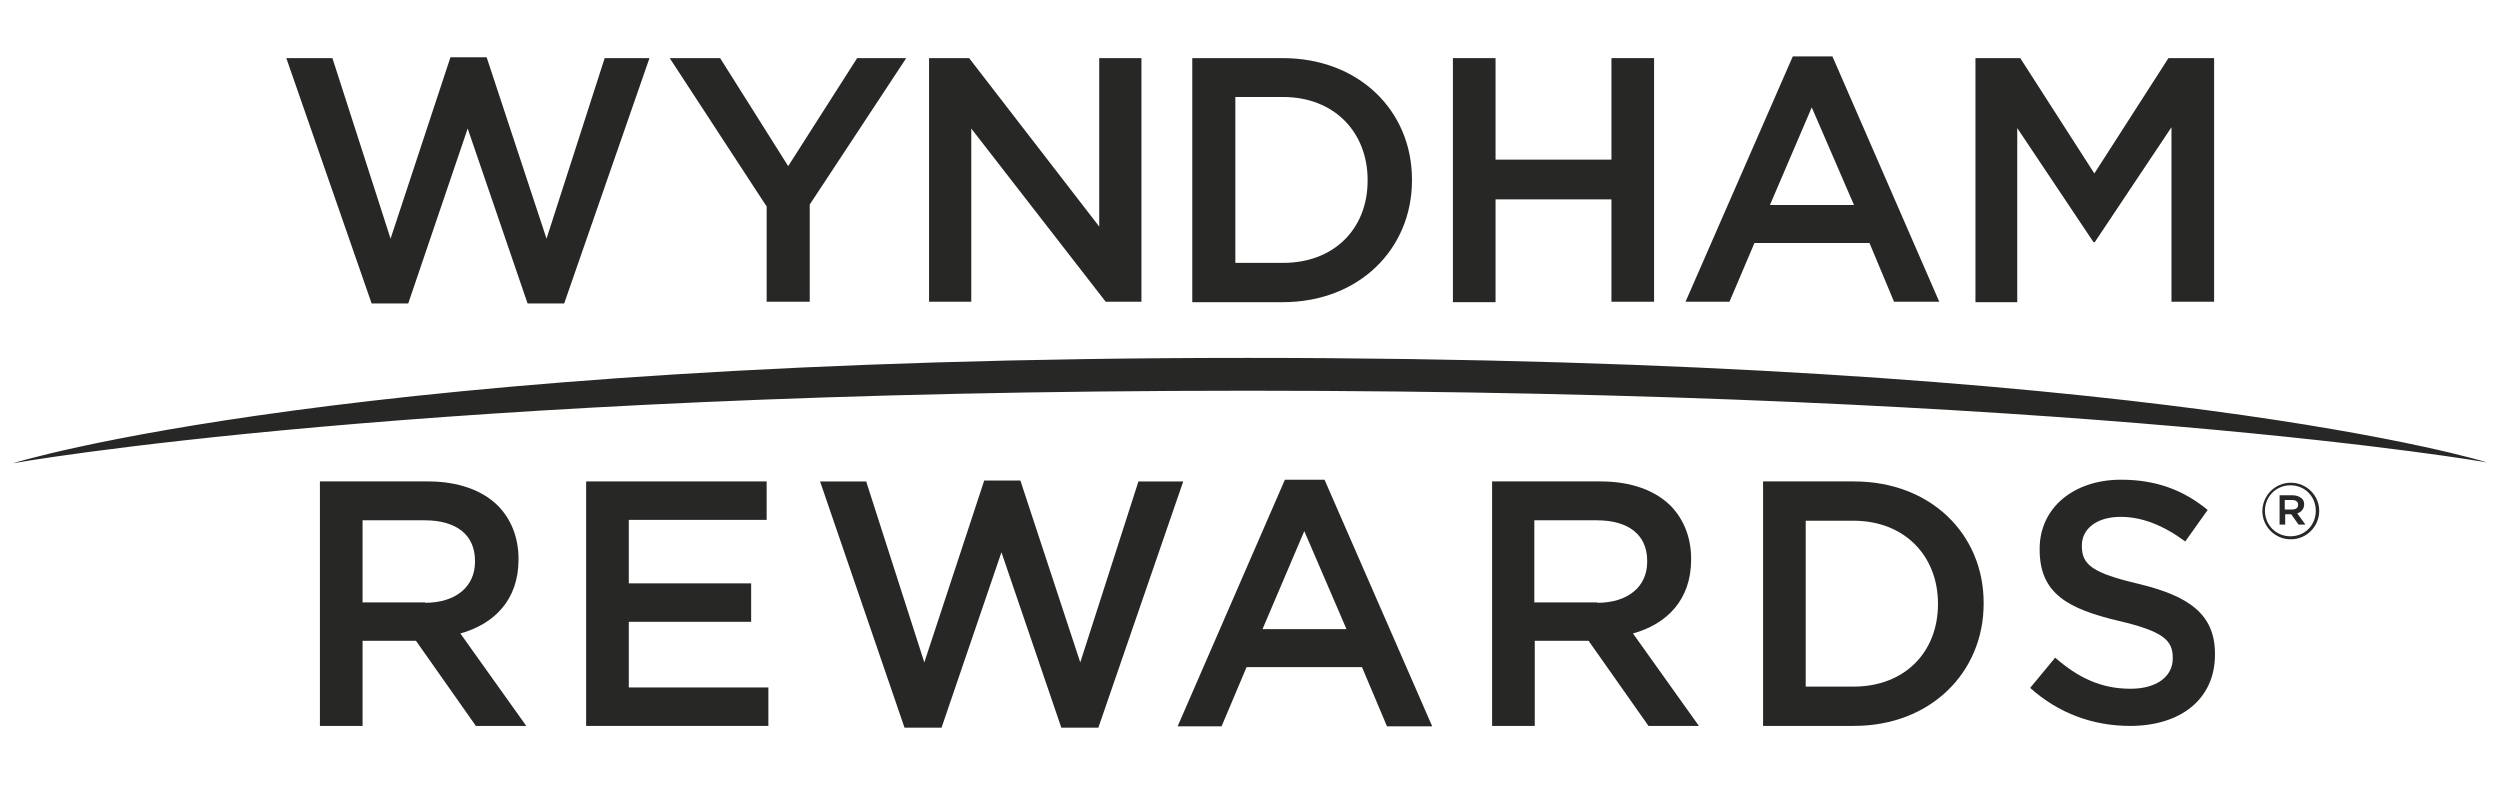
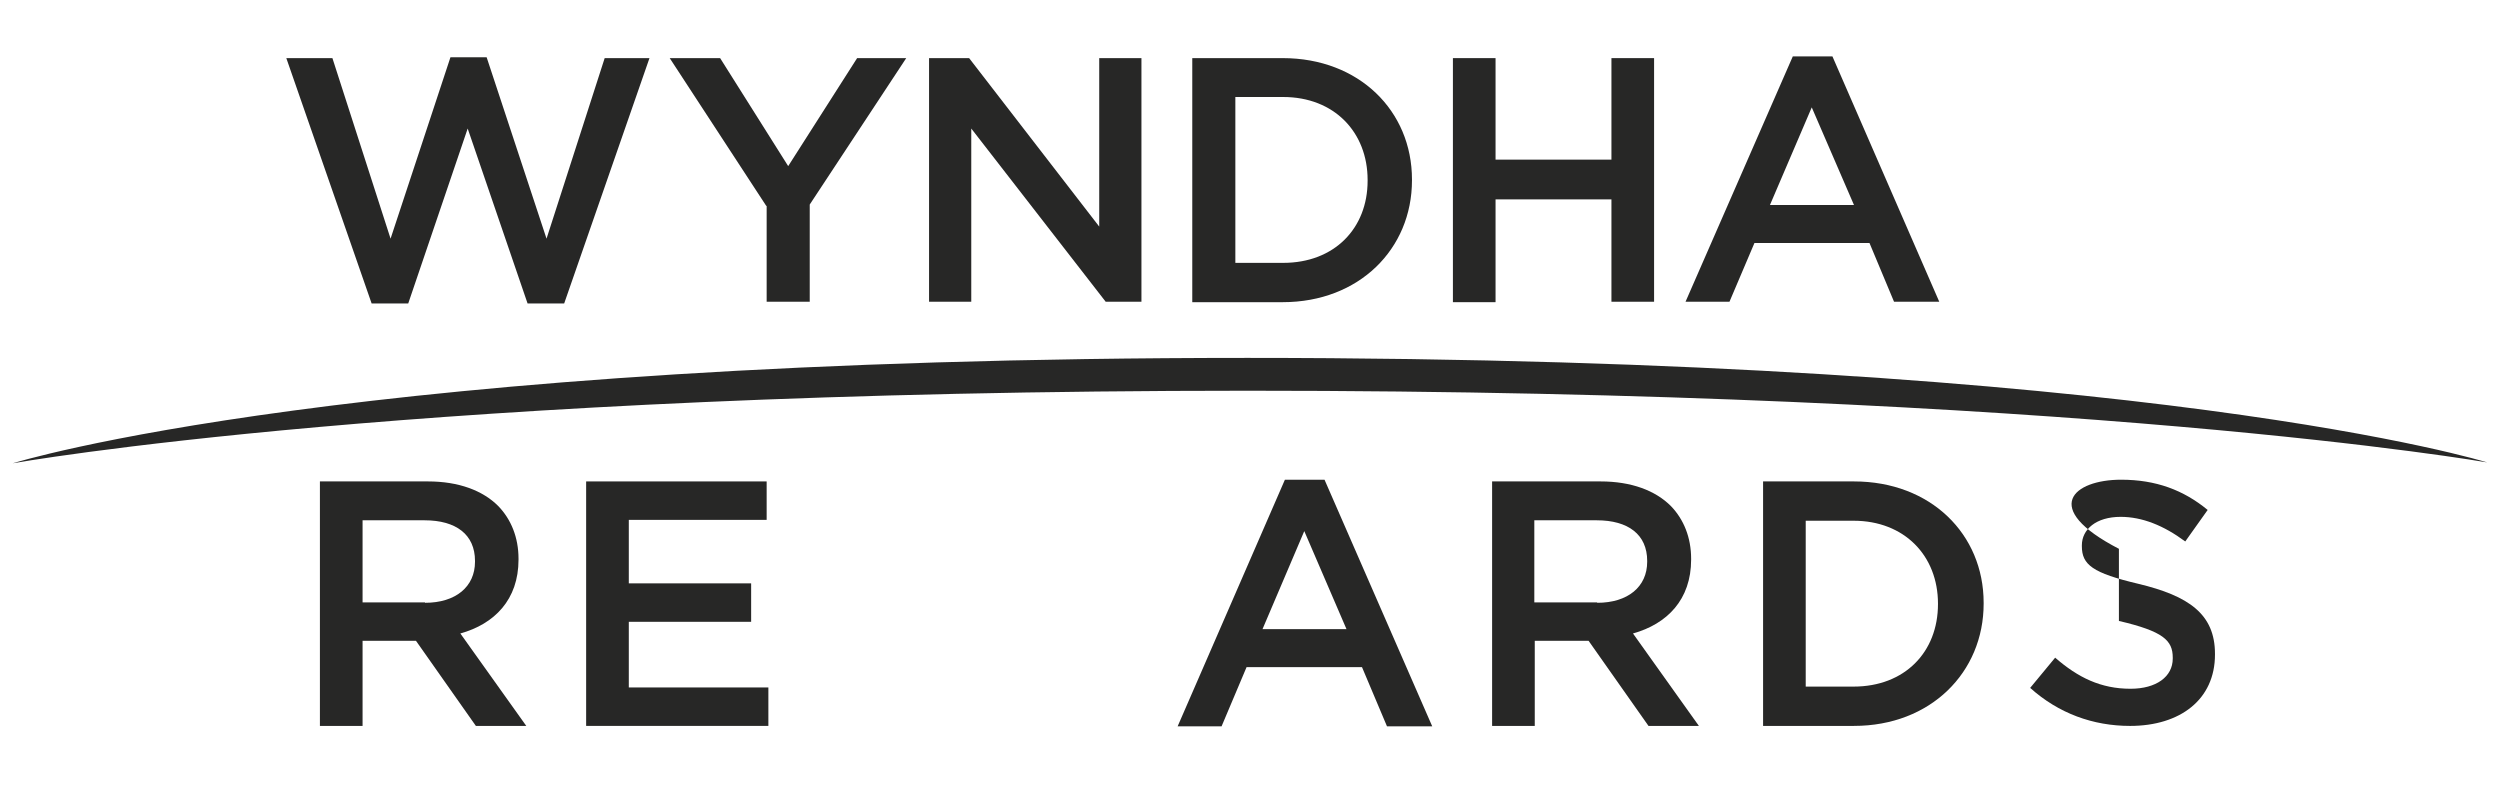
<svg xmlns="http://www.w3.org/2000/svg" width="177" height="56" viewBox="0 0 177 56" fill="none">
  <path d="M20.271 4.115H23.535L27.652 16.898L31.892 4.054H34.454L38.694 16.898L42.811 4.115H45.983L39.944 21.485H37.352L33.112 9.1L28.903 21.485H26.311L20.271 4.115Z" fill="#272726" />
  <path d="M54.248 14.574L47.416 4.115H50.985L55.804 11.761L60.684 4.115H64.161L57.329 14.482V21.363H54.279V14.574H54.248Z" fill="#272726" />
  <path d="M65.808 4.115H68.614L77.825 16.042V4.115H80.814V21.363H78.282L68.766 9.1V21.363H65.777V4.115H65.808Z" fill="#272726" />
  <path d="M84.413 4.115H90.818C96.217 4.115 99.968 7.846 99.968 12.709V12.77C99.968 17.632 96.217 21.394 90.818 21.394H84.413V4.115ZM90.849 18.611C94.478 18.611 96.827 16.165 96.827 12.8V12.739C96.827 9.375 94.478 6.868 90.849 6.868H87.463V18.611H90.849Z" fill="#272726" />
  <path d="M102.866 4.115H105.885V11.302H114.09V4.115H117.109V21.363H114.09V14.116H105.885V21.394H102.866V4.115Z" fill="#272726" />
  <path d="M126.93 3.993H129.736L137.3 21.364H134.098L132.359 17.204H124.215L122.446 21.364H119.335L126.93 3.993ZM131.261 14.513L128.272 7.602L125.313 14.513H131.261Z" fill="#272726" />
-   <path d="M139.801 4.115H143.034L148.28 12.281L153.526 4.115H156.759V21.363H153.74V9.008L148.311 17.143H148.219L142.821 9.069V21.394H139.862V4.115H139.801Z" fill="#272726" />
  <path fill-rule="evenodd" clip-rule="evenodd" d="M0.904 32.801C0.904 32.801 24.694 25.339 88.317 25.339C152.398 25.339 176.096 32.74 176.096 32.74C176.096 32.74 147.121 27.663 88.317 27.663C29.543 27.663 0.904 32.801 0.904 32.801Z" fill="#272726" />
  <path d="M22.62 34.085H30.306C32.471 34.085 34.179 34.727 35.277 35.828C36.192 36.776 36.711 38.061 36.711 39.559V39.62C36.711 42.464 35.003 44.177 32.593 44.85L37.26 51.394H33.691L29.452 45.37H25.67V51.394H22.65V34.085H22.62ZM30.092 42.678C32.258 42.678 33.63 41.547 33.63 39.773V39.712C33.63 37.846 32.288 36.837 30.062 36.837H25.67V42.648H30.092V42.678Z" fill="#272726" />
  <path d="M41.499 34.085H54.279V36.807H44.519V41.302H53.181V44.024H44.519V48.672H54.401V51.394H41.499L41.499 34.085Z" fill="#272726" />
-   <path d="M58.061 34.086H61.325L65.442 46.899L69.682 34.024H72.244L76.483 46.899L80.601 34.086H83.773L77.764 51.517H75.141L70.902 39.101L66.662 51.517H64.039L58.061 34.086Z" fill="#272726" />
  <path d="M105.641 34.085H113.327C115.493 34.085 117.201 34.727 118.299 35.828C119.214 36.776 119.732 38.061 119.732 39.559V39.62C119.732 42.464 118.024 44.177 115.615 44.85L120.281 51.394H116.713L112.473 45.37H108.661V51.394H105.641L105.641 34.085ZM113.083 42.678C115.249 42.678 116.621 41.547 116.621 39.773V39.712C116.621 37.846 115.279 36.837 113.053 36.837H108.63V42.648H113.083V42.678Z" fill="#272726" />
  <path d="M124.826 34.085H131.261C136.69 34.085 140.442 37.816 140.442 42.678V42.74C140.442 47.602 136.69 51.394 131.261 51.394H124.826V34.085ZM131.231 48.611C134.86 48.611 137.209 46.165 137.209 42.77V42.74C137.209 39.345 134.83 36.868 131.231 36.868H127.845V48.611H131.231Z" fill="#272726" />
-   <path d="M143.736 48.703L145.505 46.563C147.121 47.969 148.738 48.764 150.842 48.764C152.672 48.764 153.831 47.908 153.831 46.624V46.563C153.831 45.339 153.16 44.697 150.019 43.963C146.42 43.107 144.407 42.036 144.407 38.917V38.856C144.407 35.951 146.816 33.963 150.171 33.963C152.642 33.963 154.594 34.697 156.302 36.104L154.716 38.336C153.191 37.205 151.666 36.593 150.141 36.593C148.402 36.593 147.396 37.48 147.396 38.611V38.672C147.396 39.987 148.158 40.569 151.391 41.333C154.96 42.189 156.82 43.474 156.82 46.287V46.349C156.82 49.529 154.35 51.395 150.812 51.395C148.189 51.395 145.749 50.508 143.736 48.703Z" fill="#272726" />
+   <path d="M143.736 48.703L145.505 46.563C147.121 47.969 148.738 48.764 150.842 48.764C152.672 48.764 153.831 47.908 153.831 46.624V46.563C153.831 45.339 153.16 44.697 150.019 43.963V38.856C144.407 35.951 146.816 33.963 150.171 33.963C152.642 33.963 154.594 34.697 156.302 36.104L154.716 38.336C153.191 37.205 151.666 36.593 150.141 36.593C148.402 36.593 147.396 37.48 147.396 38.611V38.672C147.396 39.987 148.158 40.569 151.391 41.333C154.96 42.189 156.82 43.474 156.82 46.287V46.349C156.82 49.529 154.35 51.395 150.812 51.395C148.189 51.395 145.749 50.508 143.736 48.703Z" fill="#272726" />
  <path d="M90.971 33.963H93.776L101.402 51.425H98.199L96.43 47.235H88.256L86.487 51.425H83.376L90.971 33.963ZM95.332 44.544L92.343 37.602L89.385 44.544H95.332Z" fill="#272726" />
-   <path d="M160.175 36.195C160.175 35.094 161.06 34.177 162.188 34.177C163.317 34.177 164.201 35.094 164.201 36.165C164.201 37.266 163.317 38.183 162.188 38.183C161.06 38.183 160.175 37.266 160.175 36.195ZM163.957 36.165C163.957 35.155 163.195 34.36 162.158 34.36C161.121 34.36 160.358 35.186 160.358 36.165C160.358 37.143 161.121 37.969 162.158 37.969C163.195 37.969 163.957 37.174 163.957 36.165ZM161.365 35.064H162.31C162.585 35.064 162.798 35.155 162.951 35.278C163.073 35.369 163.134 35.522 163.134 35.706C163.134 36.042 162.92 36.256 162.646 36.348L163.225 37.143H162.737L162.219 36.409H161.792V37.143H161.395V35.064L161.365 35.064ZM162.28 36.073C162.554 36.073 162.707 35.95 162.707 35.736C162.707 35.522 162.554 35.4 162.28 35.4H161.761V36.073H162.28Z" fill="#272726" />
</svg>